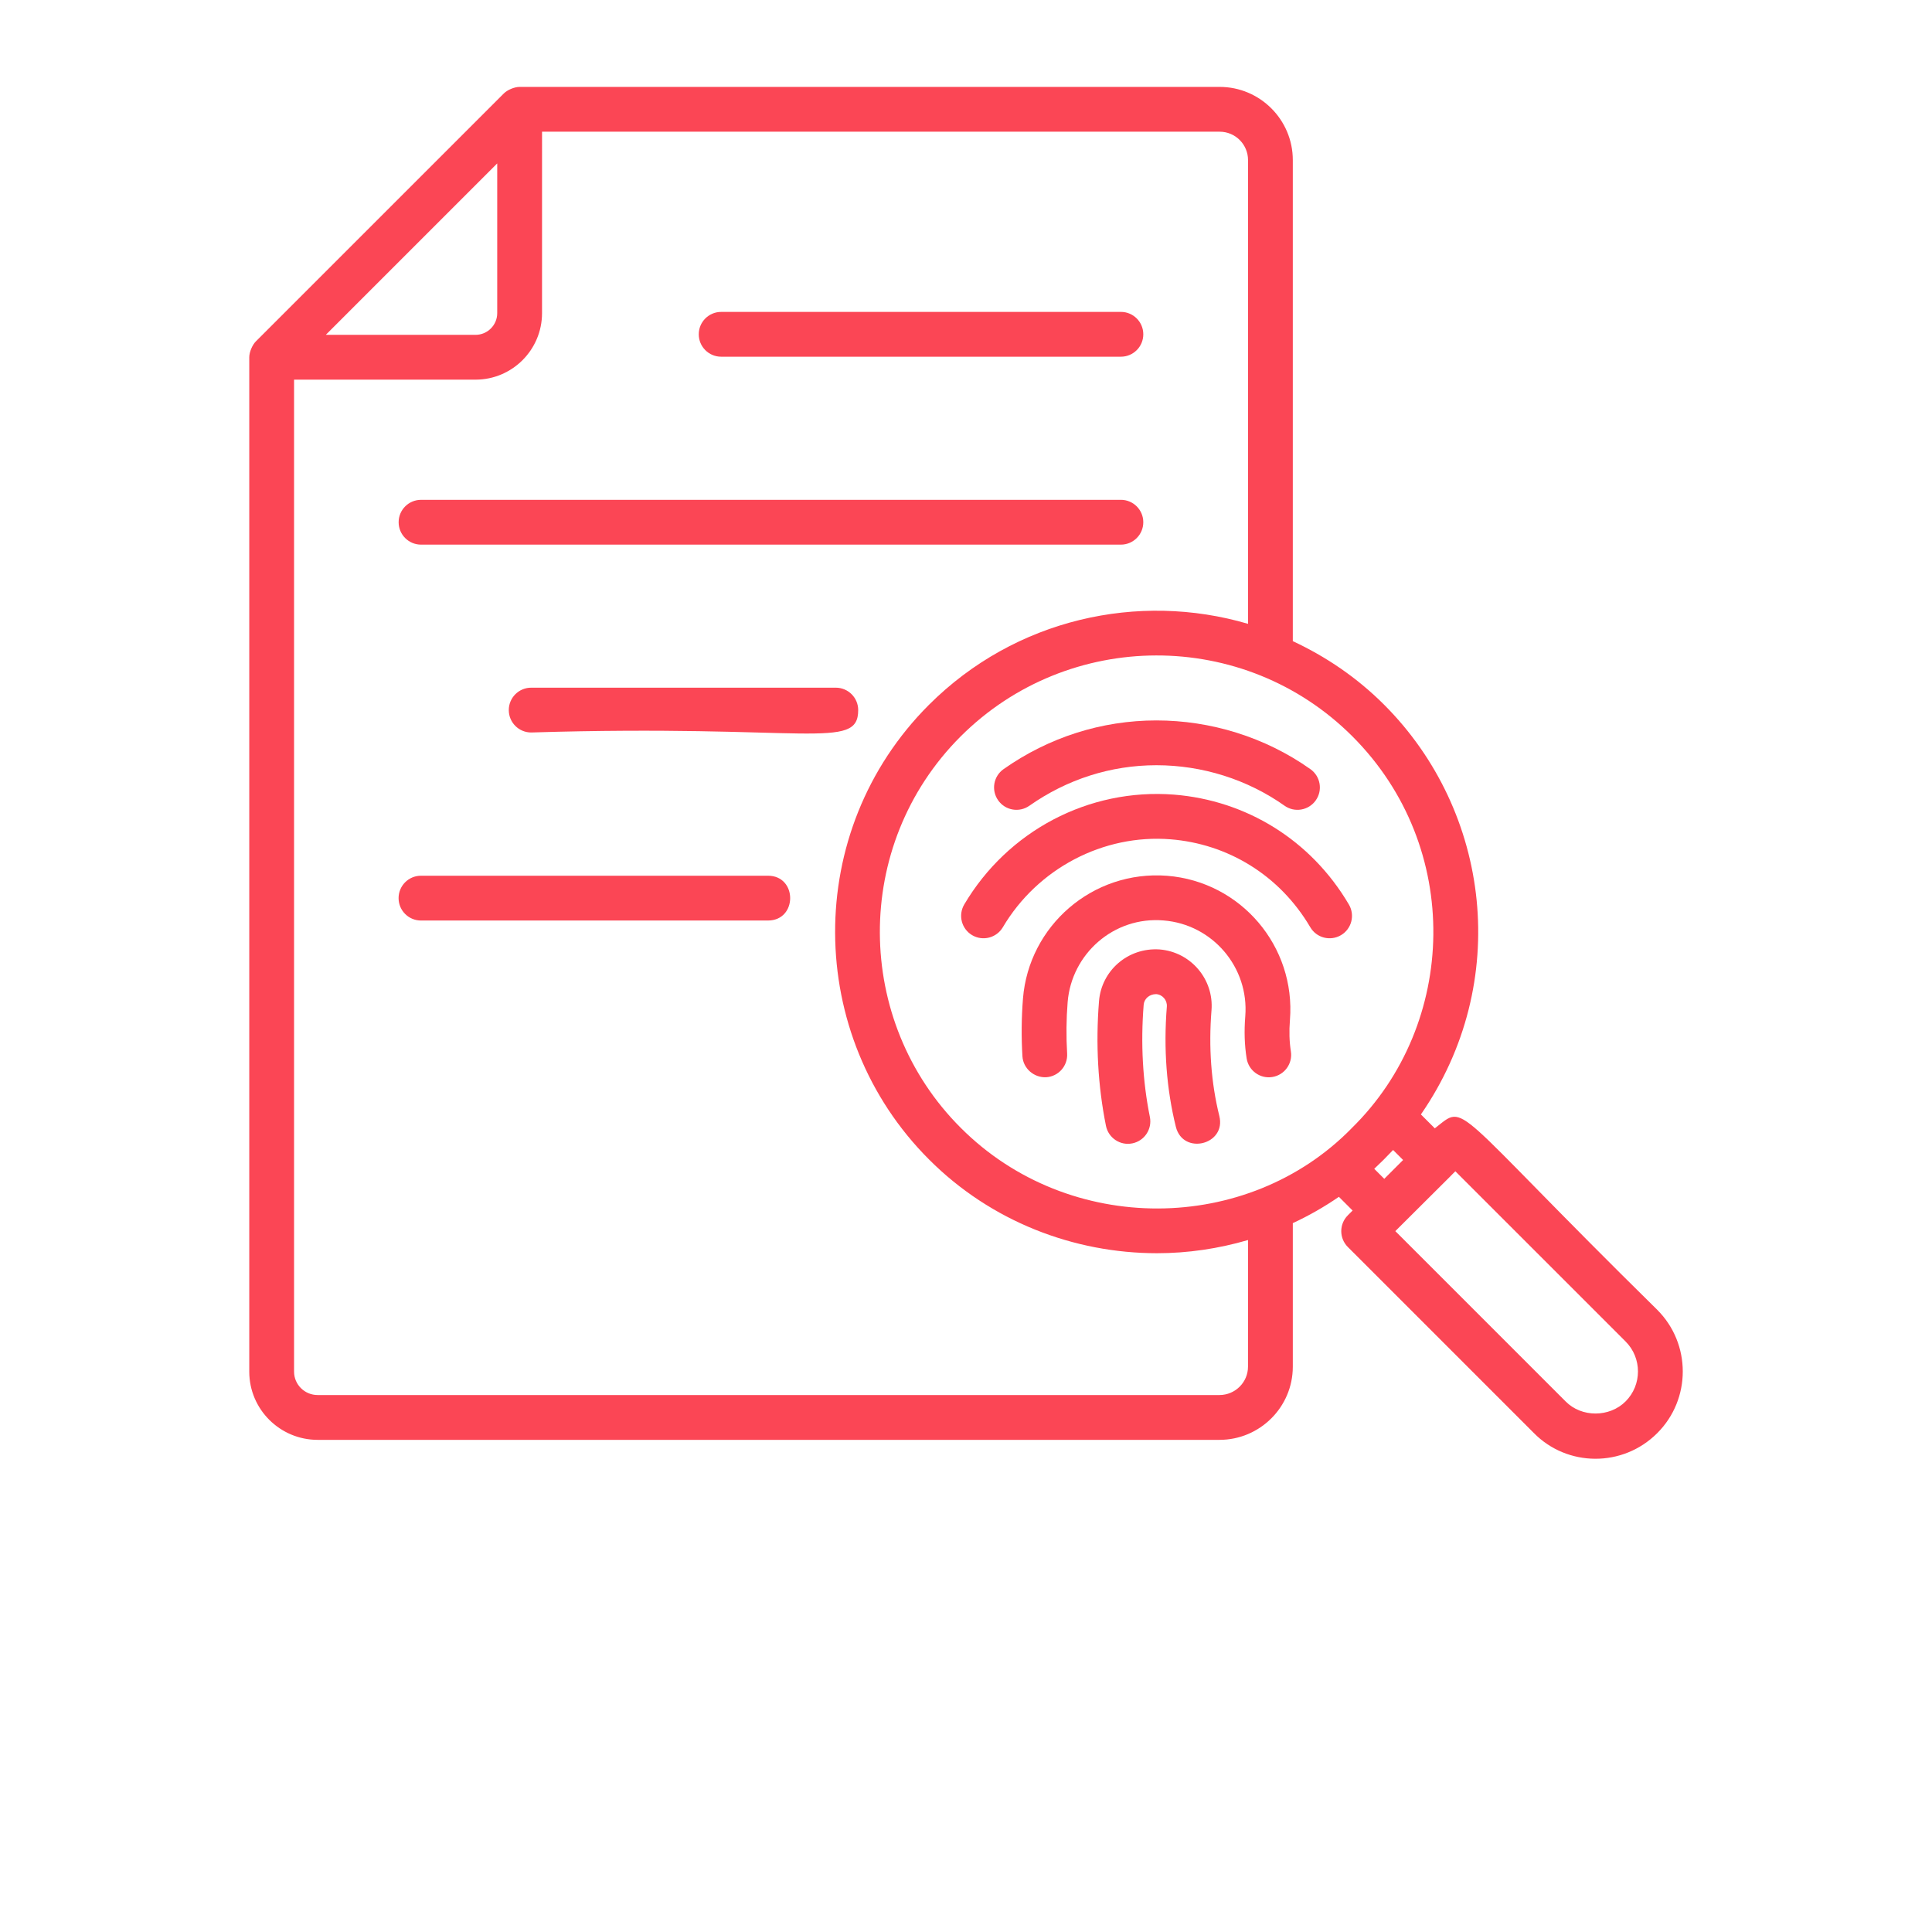
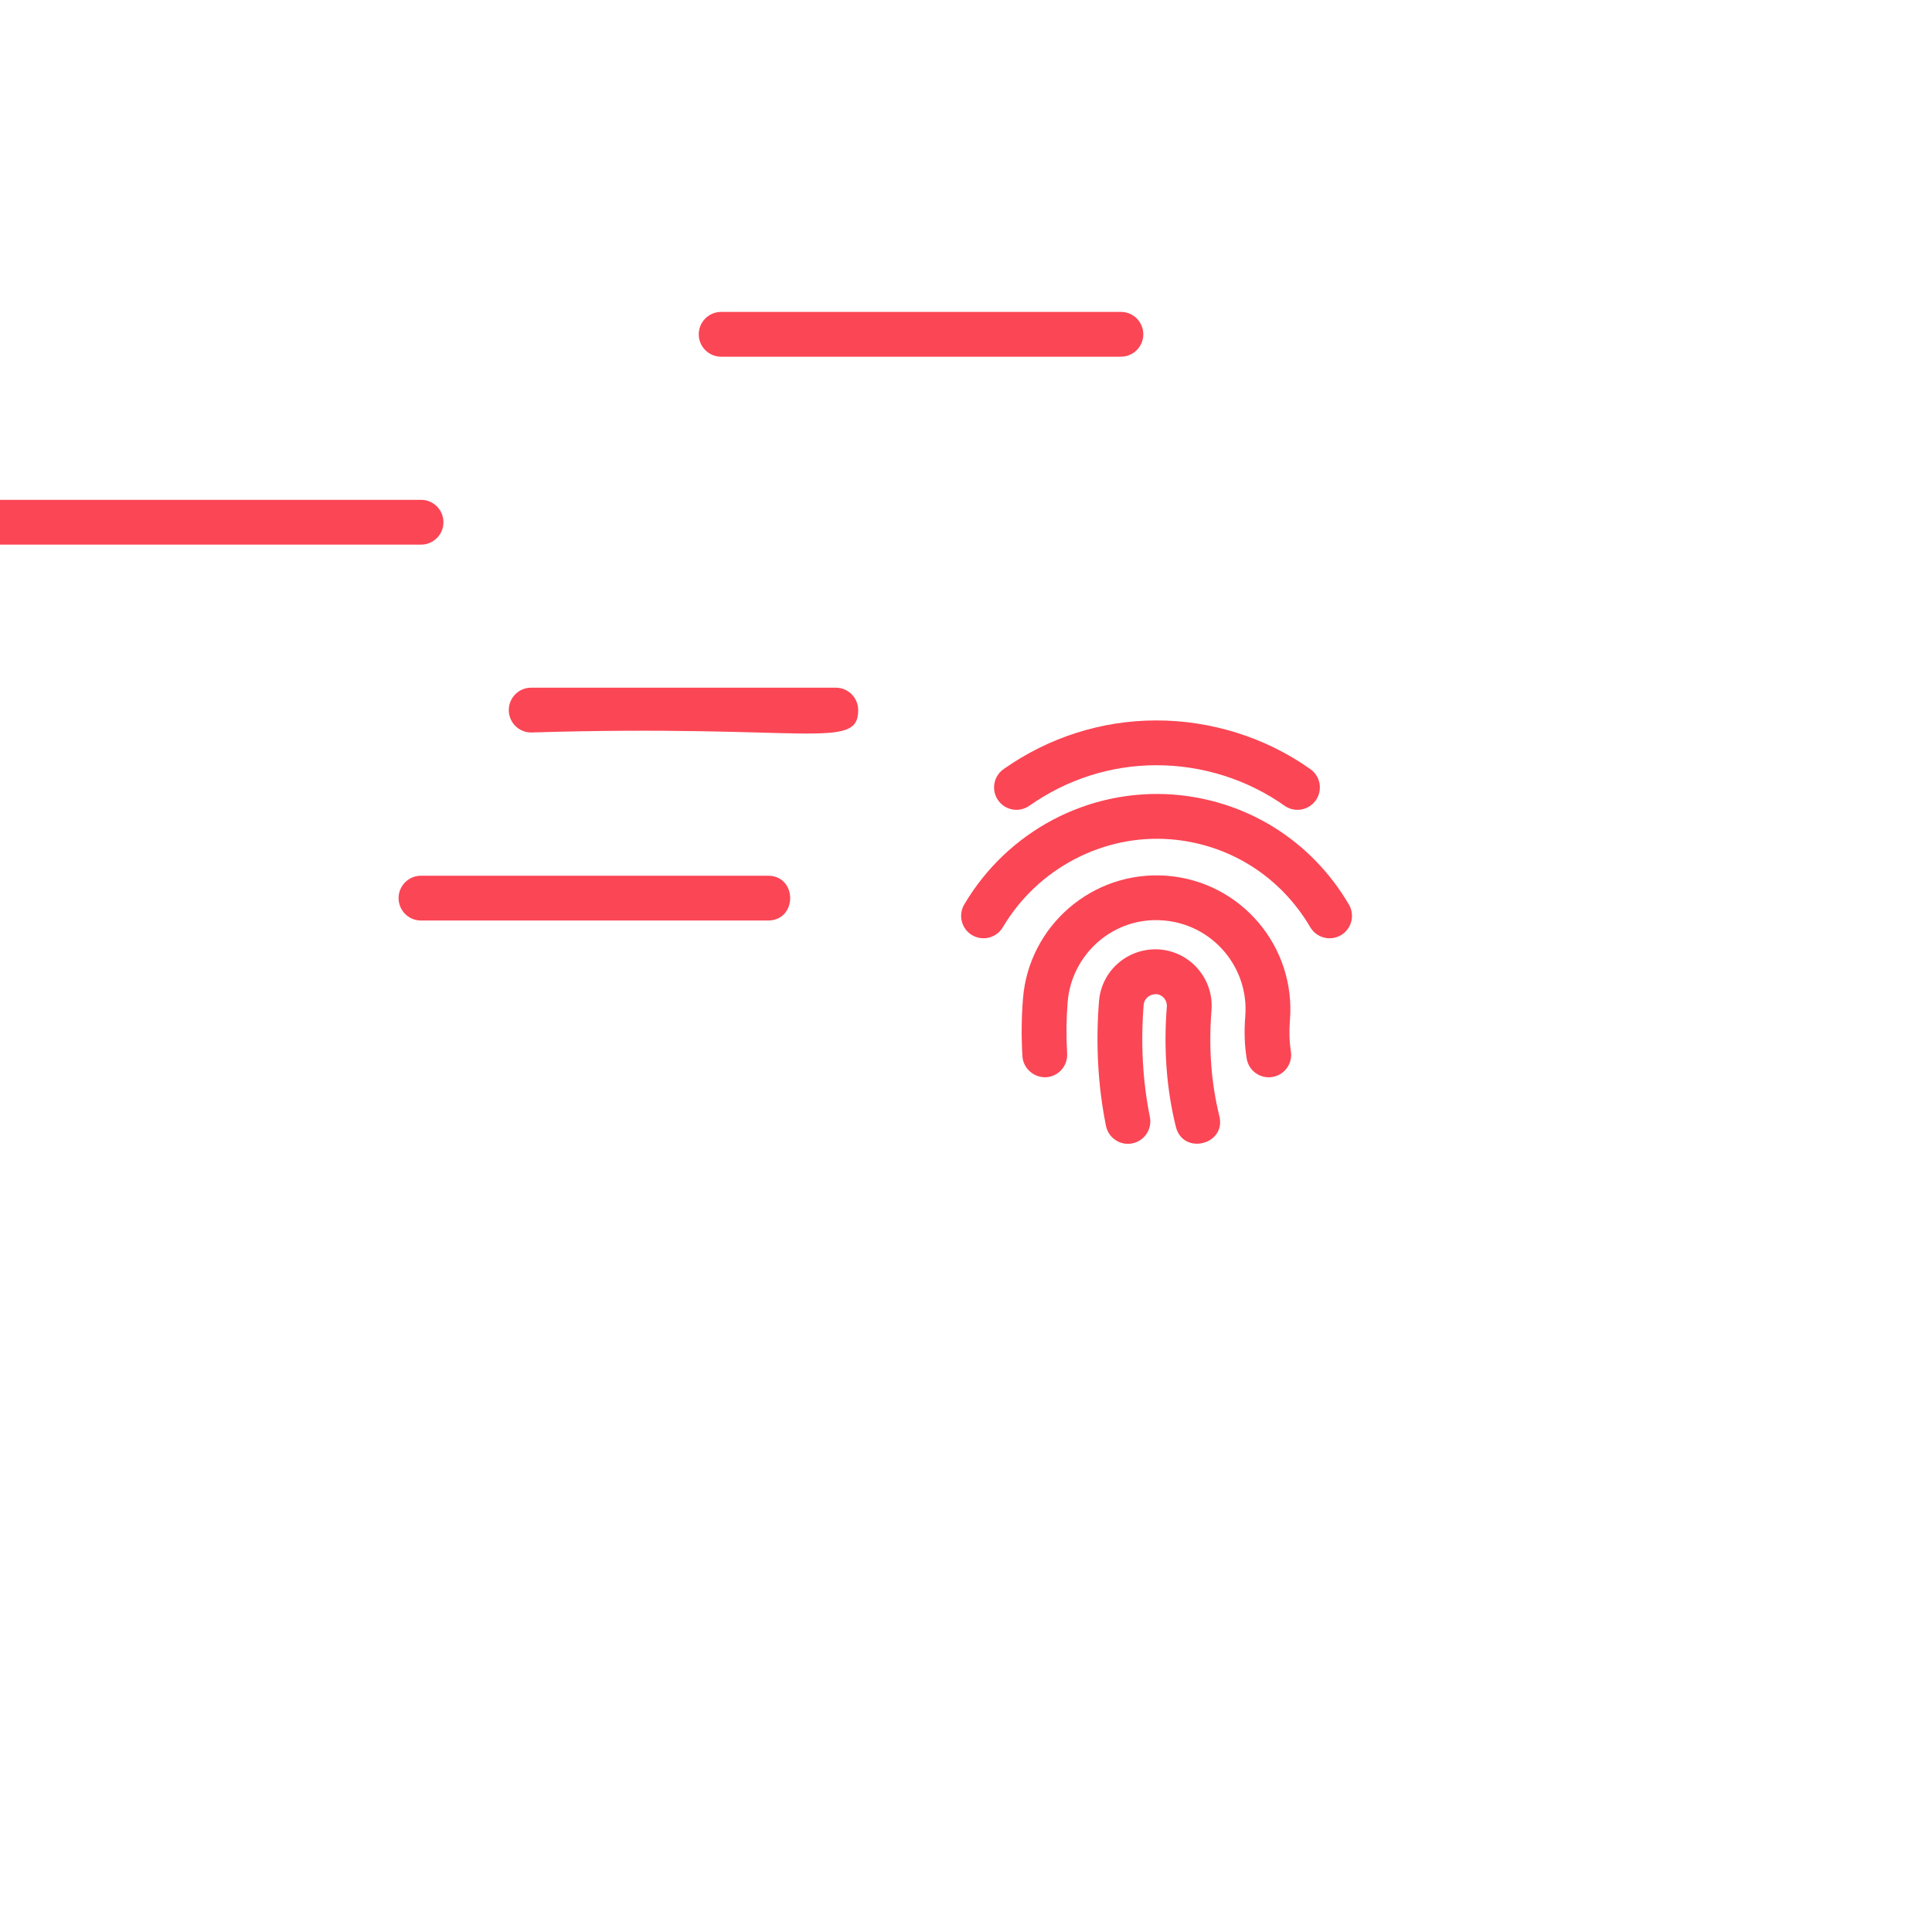
<svg xmlns="http://www.w3.org/2000/svg" fill="#fb4655" width="700pt" height="700pt" version="1.1" viewBox="0 0 700 700">
  <defs>
    <symbol id="t" overflow="visible">
      <path d="m27.188-1.625c-1.406 0.73-2.871 1.277-4.391 1.641-1.512 0.375-3.094 0.562-4.75 0.562-4.93 0-8.836-1.375-11.719-4.125-2.875-2.758-4.312-6.5-4.312-11.219 0-4.727 1.438-8.469 4.312-11.219 2.883-2.75 6.789-4.125 11.719-4.125 1.656 0 3.238 0.188 4.75 0.562 1.52 0.367 2.984 0.906 4.391 1.625v6.125c-1.418-0.957-2.812-1.66-4.188-2.109-1.375-0.457-2.82-0.688-4.328-0.688-2.731 0-4.875 0.875-6.438 2.625-1.555 1.742-2.328 4.141-2.328 7.203 0 3.055 0.773 5.453 2.328 7.203 1.562 1.742 3.707 2.609 6.438 2.609 1.508 0 2.953-0.223 4.328-0.672 1.375-0.445 2.769-1.156 4.188-2.125z" />
    </symbol>
    <symbol id="d" overflow="visible">
      <path d="m19.891-16.141c-0.617-0.289-1.23-0.504-1.844-0.641-0.617-0.145-1.234-0.219-1.859-0.219-1.824 0-3.231 0.586-4.219 1.75-0.98 1.168-1.469 2.844-1.469 5.031v10.219h-7.094v-22.188h7.094v3.641c0.914-1.445 1.961-2.504 3.141-3.172 1.188-0.664 2.602-1 4.25-1 0.238 0 0.492 0.012 0.766 0.031 0.281 0.012 0.688 0.055 1.219 0.125z" />
    </symbol>
    <symbol id="b" overflow="visible">
      <path d="m25.562-11.156v2.016h-16.594c0.176 1.668 0.781 2.918 1.812 3.75 1.031 0.836 2.469 1.25 4.312 1.25 1.5 0 3.031-0.219 4.594-0.656 1.562-0.445 3.172-1.117 4.828-2.016v5.469c-1.68 0.637-3.359 1.117-5.047 1.438-1.68 0.32-3.356 0.484-5.031 0.484-4.012 0-7.133-1.02-9.359-3.062-2.219-2.039-3.328-4.906-3.328-8.594 0-3.613 1.086-6.457 3.266-8.531 2.188-2.07 5.195-3.109 9.031-3.109 3.488 0 6.281 1.055 8.375 3.156 2.094 2.094 3.141 4.898 3.141 8.406zm-7.297-2.359c0-1.344-0.398-2.426-1.188-3.25-0.781-0.832-1.805-1.25-3.062-1.25-1.375 0-2.496 0.391-3.359 1.172-0.855 0.773-1.387 1.883-1.594 3.328z" />
    </symbol>
    <symbol id="l" overflow="visible">
      <path d="m13.359-9.984c-1.48 0-2.594 0.25-3.344 0.75s-1.125 1.242-1.125 2.219c0 0.898 0.301 1.602 0.906 2.109 0.602 0.512 1.438 0.766 2.5 0.766 1.344 0 2.469-0.477 3.375-1.438 0.914-0.957 1.375-2.156 1.375-3.594v-0.812zm10.828-2.672v12.656h-7.141v-3.281c-0.961 1.344-2.031 2.324-3.219 2.938s-2.637 0.922-4.344 0.922c-2.293 0-4.156-0.672-5.594-2.016-1.43-1.344-2.141-3.082-2.141-5.219 0-2.602 0.891-4.508 2.672-5.719 1.789-1.219 4.602-1.828 8.438-1.828h4.188v-0.562c0-1.113-0.445-1.93-1.328-2.453-0.887-0.531-2.266-0.797-4.141-0.797-1.523 0-2.938 0.156-4.25 0.469-1.305 0.305-2.516 0.758-3.641 1.359v-5.406c1.52-0.375 3.047-0.656 4.578-0.844s3.062-0.281 4.594-0.281c4 0 6.883 0.793 8.656 2.375 1.781 1.574 2.672 4.137 2.672 7.688z" />
    </symbol>
    <symbol id="a" overflow="visible">
      <path d="m11.156-28.484v6.297h7.312v5.062h-7.312v9.422c0 1.031 0.203 1.73 0.609 2.094 0.414 0.355 1.227 0.531 2.438 0.531h3.656v5.078h-6.094c-2.805 0-4.789-0.582-5.953-1.75-1.168-1.164-1.75-3.148-1.75-5.953v-9.422h-3.531v-5.062h3.531v-6.297z" />
    </symbol>
    <symbol id="k" overflow="visible">
      <path d="m18.5-18.938v-11.891h7.141v30.828h-7.141v-3.203c-0.969 1.305-2.043 2.262-3.219 2.875-1.18 0.602-2.543 0.906-4.094 0.906-2.731 0-4.977-1.082-6.734-3.25-1.75-2.176-2.625-4.977-2.625-8.406 0-3.414 0.875-6.207 2.625-8.375 1.758-2.176 4.004-3.266 6.734-3.266 1.539 0 2.898 0.309 4.078 0.922 1.188 0.605 2.266 1.559 3.234 2.859zm-4.672 14.359c1.52 0 2.676-0.551 3.469-1.656 0.801-1.113 1.203-2.727 1.203-4.844 0-2.113-0.402-3.723-1.203-4.828-0.793-1.113-1.949-1.672-3.469-1.672-1.5 0-2.652 0.559-3.453 1.672-0.805 1.105-1.203 2.715-1.203 4.828 0 2.117 0.398 3.731 1.203 4.844 0.801 1.105 1.953 1.656 3.453 1.656z" />
    </symbol>
    <symbol id="j" overflow="visible">
      <path d="m15.219-4.578c1.52 0 2.676-0.551 3.469-1.656 0.801-1.113 1.203-2.727 1.203-4.844 0-2.113-0.402-3.723-1.203-4.828-0.793-1.113-1.949-1.672-3.469-1.672-1.523 0-2.688 0.562-3.5 1.688-0.812 1.117-1.219 2.719-1.219 4.812 0 2.106 0.406 3.715 1.219 4.828 0.812 1.117 1.977 1.672 3.5 1.672zm-4.719-14.359c0.977-1.301 2.062-2.254 3.25-2.859 1.188-0.613 2.555-0.922 4.109-0.922 2.727 0 4.969 1.09 6.719 3.266 1.758 2.168 2.641 4.961 2.641 8.375 0 3.43-0.883 6.231-2.641 8.406-1.75 2.168-3.992 3.25-6.719 3.25-1.555 0-2.922-0.309-4.109-0.922s-2.273-1.566-3.25-2.859v3.203h-7.094v-30.828h7.094z" />
    </symbol>
    <symbol id="i" overflow="visible">
      <path d="m0.5-22.188h7.094l5.953 15.047 5.078-15.047h7.094l-9.328 24.281c-0.938 2.477-2.031 4.207-3.281 5.188-1.25 0.977-2.902 1.469-4.953 1.469h-4.094v-4.656h2.219c1.195 0 2.07-0.195 2.625-0.578 0.551-0.375 0.977-1.059 1.281-2.047l0.188-0.609z" />
    </symbol>
    <symbol id="h" overflow="visible">
      <path d="m0.203-29.578h7.656l7.859 21.828 7.812-21.828h7.672l-10.953 29.578h-9.094z" />
    </symbol>
    <symbol id="g" overflow="visible">
      <path d="m21.344-21.5v5.781c-0.969-0.656-1.938-1.141-2.906-1.453-0.969-0.32-1.977-0.484-3.016-0.484-1.992 0-3.539 0.578-4.641 1.734-1.094 1.156-1.641 2.773-1.641 4.844 0 2.074 0.547 3.688 1.641 4.844 1.102 1.156 2.648 1.734 4.641 1.734 1.102 0 2.156-0.16 3.156-0.484 1-0.332 1.922-0.82 2.766-1.469v5.797c-1.117 0.406-2.246 0.711-3.391 0.922-1.137 0.207-2.281 0.312-3.438 0.312-4 0-7.133-1.023-9.391-3.078-2.25-2.062-3.375-4.922-3.375-8.578s1.125-6.508 3.375-8.562c2.258-2.051 5.391-3.078 9.391-3.078 1.164 0 2.312 0.105 3.438 0.312 1.133 0.199 2.266 0.5 3.391 0.906z" />
    </symbol>
    <symbol id="c" overflow="visible">
      <path d="m13.969-17.656c-1.574 0-2.773 0.57-3.594 1.703-0.824 1.125-1.234 2.75-1.234 4.875s0.41 3.758 1.234 4.891c0.82 1.125 2.019 1.688 3.594 1.688 1.539 0 2.723-0.562 3.547-1.688 0.82-1.133 1.234-2.766 1.234-4.891s-0.414-3.75-1.234-4.875c-0.824-1.133-2.008-1.703-3.547-1.703zm0-5.062c3.812 0 6.789 1.031 8.938 3.094 2.156 2.055 3.234 4.902 3.234 8.547 0 3.648-1.078 6.5-3.234 8.562-2.148 2.062-5.125 3.094-8.938 3.094-3.836 0-6.828-1.031-8.984-3.094s-3.234-4.914-3.234-8.562c0-3.644 1.078-6.492 3.234-8.547 2.156-2.062 5.148-3.094 8.984-3.094z" />
    </symbol>
    <symbol id="s" overflow="visible">
-       <path d="m20.75-21.5v5.391c-1.523-0.633-2.992-1.109-4.406-1.422-1.418-0.32-2.75-0.484-4-0.484-1.344 0-2.344 0.172-3 0.516-0.656 0.336-0.984 0.852-0.984 1.547 0 0.574 0.242 1.012 0.734 1.312 0.5 0.305 1.391 0.527 2.672 0.672l1.25 0.172c3.633 0.469 6.078 1.234 7.328 2.297 1.258 1.055 1.891 2.711 1.891 4.969 0 2.367-0.875 4.141-2.625 5.328-1.742 1.188-4.34 1.781-7.797 1.781-1.469 0-2.992-0.121-4.562-0.359-1.562-0.227-3.168-0.57-4.812-1.031v-5.391c1.414 0.688 2.863 1.203 4.344 1.547 1.488 0.344 3 0.516 4.531 0.516 1.383 0 2.426-0.191 3.125-0.578 0.707-0.383 1.062-0.953 1.062-1.703 0-0.633-0.246-1.102-0.734-1.406-0.48-0.312-1.438-0.555-2.875-0.734l-1.25-0.156c-3.156-0.395-5.371-1.125-6.641-2.188-1.273-1.07-1.906-2.703-1.906-4.891 0-2.344 0.805-4.082 2.422-5.219 1.613-1.133 4.082-1.703 7.406-1.703 1.312 0 2.688 0.102 4.125 0.297 1.438 0.199 3.004 0.508 4.703 0.922z" />
-     </symbol>
+       </symbol>
    <symbol id="f" overflow="visible">
      <path d="m3.719-29.578h12.672c3.758 0 6.644 0.84 8.656 2.516 2.019 1.668 3.031 4.043 3.031 7.125 0 3.106-1.012 5.496-3.031 7.172-2.012 1.668-4.898 2.5-8.656 2.5h-5.031v10.266h-7.641zm7.641 5.531v8.25h4.219c1.477 0 2.617-0.359 3.422-1.078 0.801-0.719 1.203-1.738 1.203-3.062 0-1.312-0.402-2.32-1.203-3.031-0.805-0.719-1.945-1.078-3.422-1.078z" />
    </symbol>
    <symbol id="r" overflow="visible">
      <path d="m3.406-22.188h7.094v22.188h-7.094zm0-8.641h7.094v5.781h-7.094z" />
    </symbol>
    <symbol id="e" overflow="visible">
-       <path d="m25.719-13.516v13.516h-7.141v-10.344c0-1.914-0.043-3.234-0.125-3.953-0.086-0.727-0.23-1.266-0.438-1.609-0.281-0.469-0.664-0.828-1.141-1.078-0.469-0.258-1.012-0.391-1.625-0.391-1.48 0-2.641 0.574-3.484 1.719-0.844 1.137-1.266 2.715-1.266 4.734v10.922h-7.094v-22.188h7.094v3.25c1.07-1.301 2.207-2.254 3.406-2.859 1.207-0.613 2.535-0.922 3.984-0.922 2.562 0 4.504 0.789 5.828 2.359 1.332 1.562 2 3.844 2 6.844z" />
-     </symbol>
+       </symbol>
    <symbol id="q" overflow="visible">
      <path d="m18.016-30.828v4.656h-3.922c-1.012 0-1.715 0.184-2.109 0.547-0.398 0.367-0.594 0.996-0.594 1.891v1.547h6.062v5.062h-6.062v17.125h-7.094v-17.125h-3.531v-5.062h3.531v-1.547c0-2.414 0.672-4.203 2.016-5.359 1.352-1.156 3.441-1.734 6.266-1.734z" />
    </symbol>
    <symbol id="p" overflow="visible">
      <path d="m23.969-18.5c0.906-1.375 1.973-2.422 3.203-3.141 1.238-0.719 2.598-1.078 4.078-1.078 2.539 0 4.477 0.789 5.812 2.359 1.344 1.562 2.016 3.844 2.016 6.844v13.516h-7.141v-11.578c0.008-0.164 0.02-0.344 0.031-0.531 0.008-0.188 0.016-0.453 0.016-0.797 0-1.562-0.234-2.695-0.703-3.406-0.461-0.707-1.203-1.062-2.234-1.062-1.344 0-2.387 0.559-3.125 1.672-0.73 1.105-1.109 2.711-1.141 4.812v10.891h-7.125v-11.578c0-2.445-0.215-4.023-0.641-4.734-0.418-0.707-1.168-1.062-2.25-1.062-1.367 0-2.418 0.559-3.156 1.672-0.742 1.117-1.109 2.711-1.109 4.781v10.922h-7.125v-22.188h7.125v3.25c0.875-1.258 1.875-2.203 3-2.828 1.133-0.633 2.379-0.953 3.734-0.953 1.531 0 2.883 0.371 4.062 1.109 1.176 0.742 2.066 1.777 2.672 3.109z" />
    </symbol>
    <symbol id="o" overflow="visible">
      <path d="m25.719-13.516v13.516h-7.141v-10.297c0-1.945-0.043-3.281-0.125-4-0.086-0.727-0.23-1.266-0.438-1.609-0.281-0.469-0.664-0.828-1.141-1.078-0.469-0.258-1.012-0.391-1.625-0.391-1.48 0-2.641 0.574-3.484 1.719-0.844 1.137-1.266 2.715-1.266 4.734v10.922h-7.094v-30.828h7.094v11.891c1.07-1.301 2.207-2.254 3.406-2.859 1.207-0.613 2.535-0.922 3.984-0.922 2.562 0 4.504 0.789 5.828 2.359 1.332 1.562 2 3.844 2 6.844z" />
    </symbol>
    <symbol id="n" overflow="visible">
      <path d="m3.719-29.578h8.531l10.75 20.281v-20.281h7.234v29.578h-8.516l-10.766-20.297v20.297h-7.234z" />
    </symbol>
    <symbol id="m" overflow="visible">
      <path d="m3.406-22.188h7.094v21.797c0 2.969-0.715 5.234-2.141 6.797-1.43 1.562-3.496 2.344-6.203 2.344h-3.5v-4.656h1.219c1.352 0 2.281-0.305 2.781-0.906 0.5-0.605 0.75-1.797 0.75-3.578zm0-8.641h7.094v5.781h-7.094z" />
    </symbol>
  </defs>
  <g>
    <path d="m363.61 278.67c-3.66 2.574-4.543 7.641-1.957 11.309 2.574 3.66 7.633 4.535 11.309 1.957 13.641-9.598 29.555-14.68 46.023-14.68 16.641 0 32.98 5.156 46.43 14.672 3.621 2.57 8.703 1.746 11.309-1.941 2.59-3.652 1.719-8.719-1.941-11.309-16.5-11.676-36.223-17.652-55.797-17.652-19.836 0.004-38.984 6.106-55.375 17.645z" />
    <path d="m425.41 287.91c-31.047-2.41-60.363 13.242-76.047 39.797-2.273 3.859-1 8.836 2.859 11.121 3.926 2.297 8.867 0.945 11.121-2.859 12.562-21.281 36.418-33.82 60.789-31.871 20.578 1.641 39.434 12.859 50.613 31.863 2.258 3.852 7.219 5.144 11.113 2.871 3.859-2.273 5.144-7.242 2.871-11.113-13.844-23.535-37.371-37.734-63.32-39.809z" />
    <path d="m467.37 369.54c2.125-26.598-17.695-50.09-44.504-52.23-27.074-2.07-50.129 18.199-52.223 44.496-0.555 6.918-0.617 13.941-0.199 20.891 0.27 4.469 4.223 7.809 8.59 7.609 4.469-0.27 7.879-4.113 7.609-8.59-0.371-6.191-0.309-12.453 0.184-18.617 1.402-17.5 16.738-31.133 34.746-29.602 17.746 1.41 31.039 16.992 29.609 34.754-0.43 5.445-0.27 10.43 0.5 15.234 0.707 4.461 4.918 7.453 9.289 6.738 4.422-0.699 7.441-4.859 6.738-9.289-0.555-3.527-0.672-7.258-0.34-11.395z" />
    <path d="m438.95 366.02c0.887-11.238-7.512-21.113-18.816-22.02-11.5-0.754-21.066 7.695-21.945 18.754-1.238 15.504-0.387 30.695 2.519 45.152 0.879 4.391 5.176 7.262 9.559 6.356 4.391-0.887 7.234-5.168 6.356-9.559-2.617-12.973-3.367-26.652-2.25-40.66 0.168-2.125 2.027-3.852 4.527-3.852h0.031c2.297 0.184 4.019 2.219 3.836 4.535-1.219 15.211-0.117 29.855 3.266 43.527 2.598 10.43 18.336 6.512 15.758-3.898-2.969-11.977-3.926-24.871-2.84-38.336z" />
-     <path d="m519.85 408.81-5.027-5.027c32.961-47.723 25.324-109.8-13.34-148.46-9.859-9.859-21.109-17.445-33.074-23.023v-174.3c0-14.613-11.887-26.512-26.504-26.512h-253.63c-1.93 0-4.469 1.109-5.738 2.379l-89.848 89.84c-1.223 1.223-2.375 3.789-2.375 5.738v367.55c0 13.617 11.121 24.695 24.785 24.695h326.72c14.664 0 26.59-11.898 26.59-26.512v-52.008c5.762-2.676 11.344-5.852 16.699-9.535l4.965 4.969-1.73 1.73c-3.172 3.172-3.172 8.305 0 11.477l67.391 67.391c12.109 12.324 32.219 12.555 44.727 0.047 12.316-12.316 12.316-32.352 0-44.668-76.508-75.293-68.758-74.934-80.609-65.758zm-30.066-0.082c-37.652 38.531-102.46 39.168-141.66-0.07-38.715-38.633-39.473-102.38-0.094-141.81 39.031-38.984 102.71-39.301 141.97-0.055 40.141 40.145 38.137 104.32-0.223 141.93zm-309.63-349.52v54.25c0 4.336-3.527 7.863-7.863 7.863h-54.25zm272.02 435.96c0 5.668-4.644 10.281-10.359 10.281h-326.72c-4.715 0-8.551-3.797-8.551-8.465v-359.43h65.75c13.285 0 24.094-10.812 24.094-24.094l0.004-65.742h245.52c5.668 0 10.273 4.613 10.273 10.281v168.03c-39.652-11.664-84.355-1.879-115.62 29.352-45.738 45.691-44.922 119.83 0.094 164.77 22.383 22.406 52.406 33.914 82.57 33.914 11.098 0 22.195-1.633 32.957-4.777zm45.738-71.688c1.141-1.07 2.289-2.18 3.449-3.336 1.148-1.148 2.273-2.305 3.383-3.481l3.625 3.625-6.824 6.824zm91.066 84.281c-5.84 5.84-15.961 5.856-21.723 0l-61.703-61.703c0.816-0.812 21.363-21.27 20.059-19.973 0.027-0.027 0.035-0.062 0.059-0.086l1.629-1.625 61.68 61.672c5.984 5.984 5.984 15.73 0 21.715z" />
    <path d="m261.29 129.24h144.83c4.484 0 8.117-3.629 8.117-8.117 0-4.484-3.629-8.117-8.117-8.117l-144.83 0.004c-4.484 0-8.117 3.629-8.117 8.117 0 4.484 3.633 8.113 8.117 8.113z" />
-     <path d="m152.55 197.33h253.57c4.484 0 8.117-3.629 8.117-8.117 0-4.484-3.629-8.117-8.117-8.117l-253.57 0.004c-4.484 0-8.117 3.629-8.117 8.117 0.004 4.484 3.633 8.113 8.117 8.113z" />
+     <path d="m152.55 197.33c4.484 0 8.117-3.629 8.117-8.117 0-4.484-3.629-8.117-8.117-8.117l-253.57 0.004c-4.484 0-8.117 3.629-8.117 8.117 0.004 4.484 3.633 8.113 8.117 8.113z" />
    <path d="m302.83 249.16h-110.37c-4.484 0-8.117 3.629-8.117 8.117 0 4.484 3.629 8.117 8.117 8.117 100.02-3.066 118.48 6.734 118.48-8.117 0.004-4.484-3.629-8.117-8.113-8.117z" />
    <path d="m278.24 317.29h-125.71c-4.484 0-8.117 3.629-8.117 8.117 0 4.484 3.629 8.117 8.117 8.117h125.71c10.746-0.004 10.734-16.234 0-16.234z" />
  </g>
</svg>